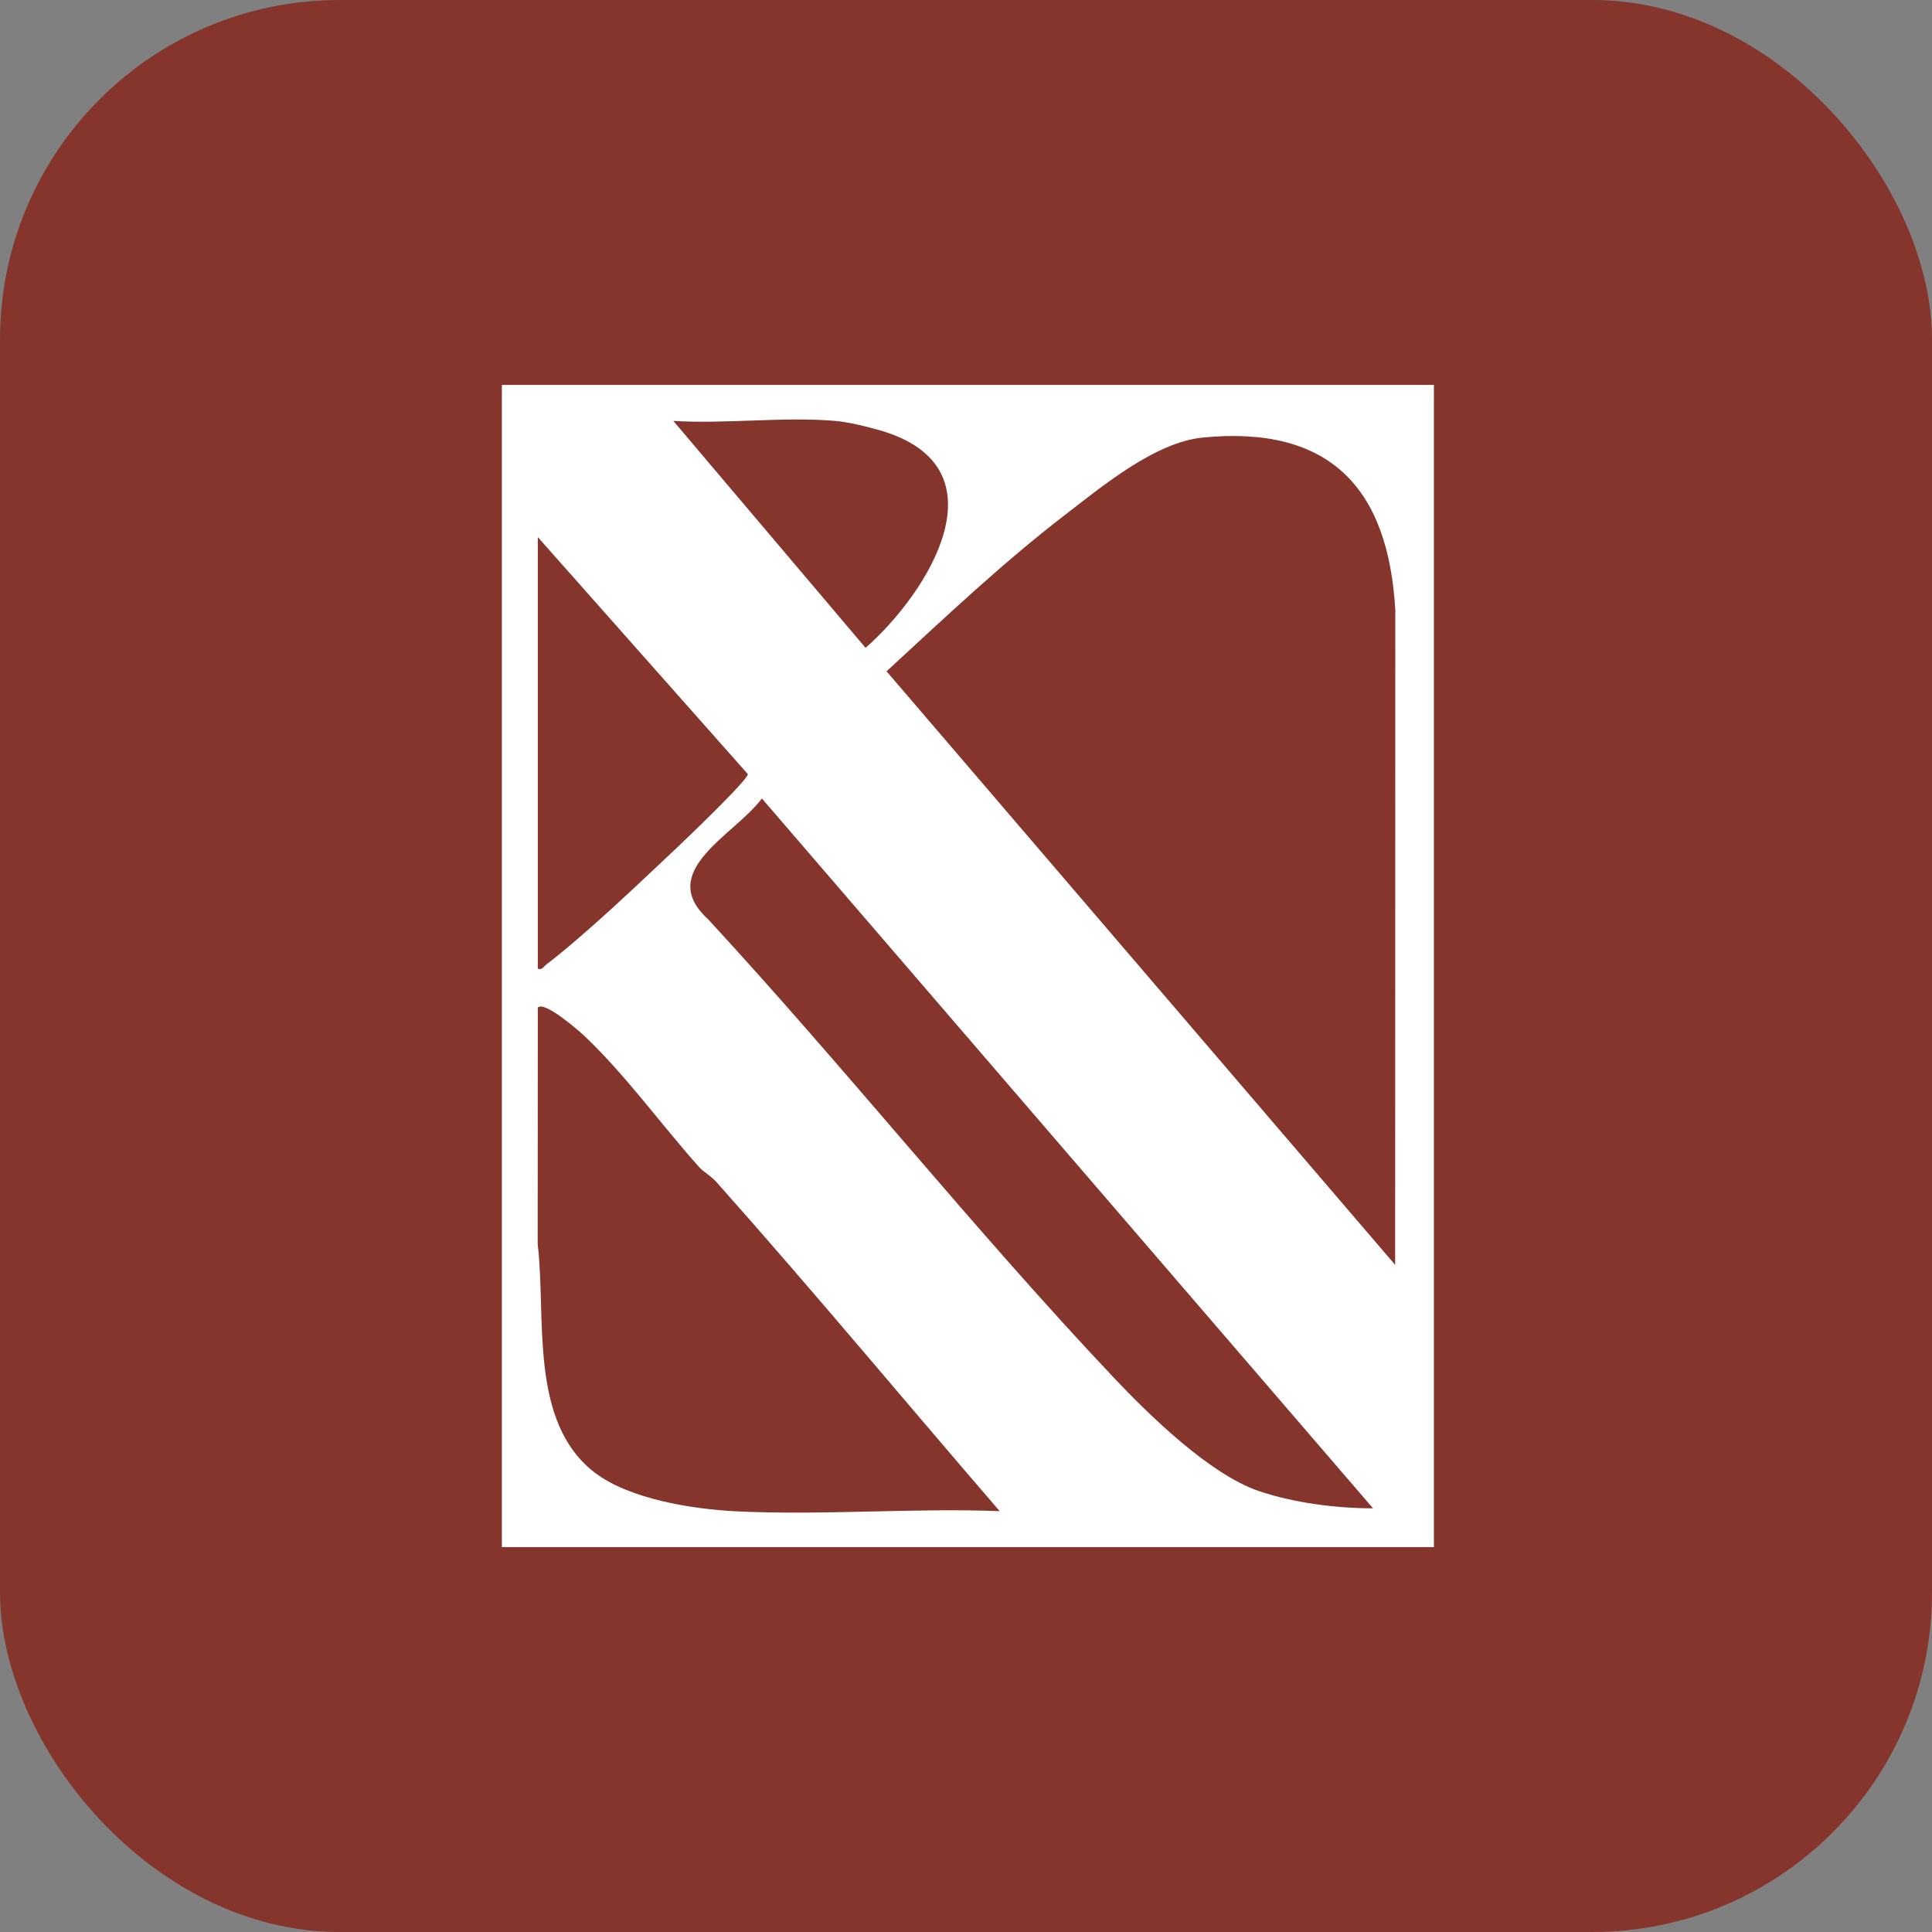
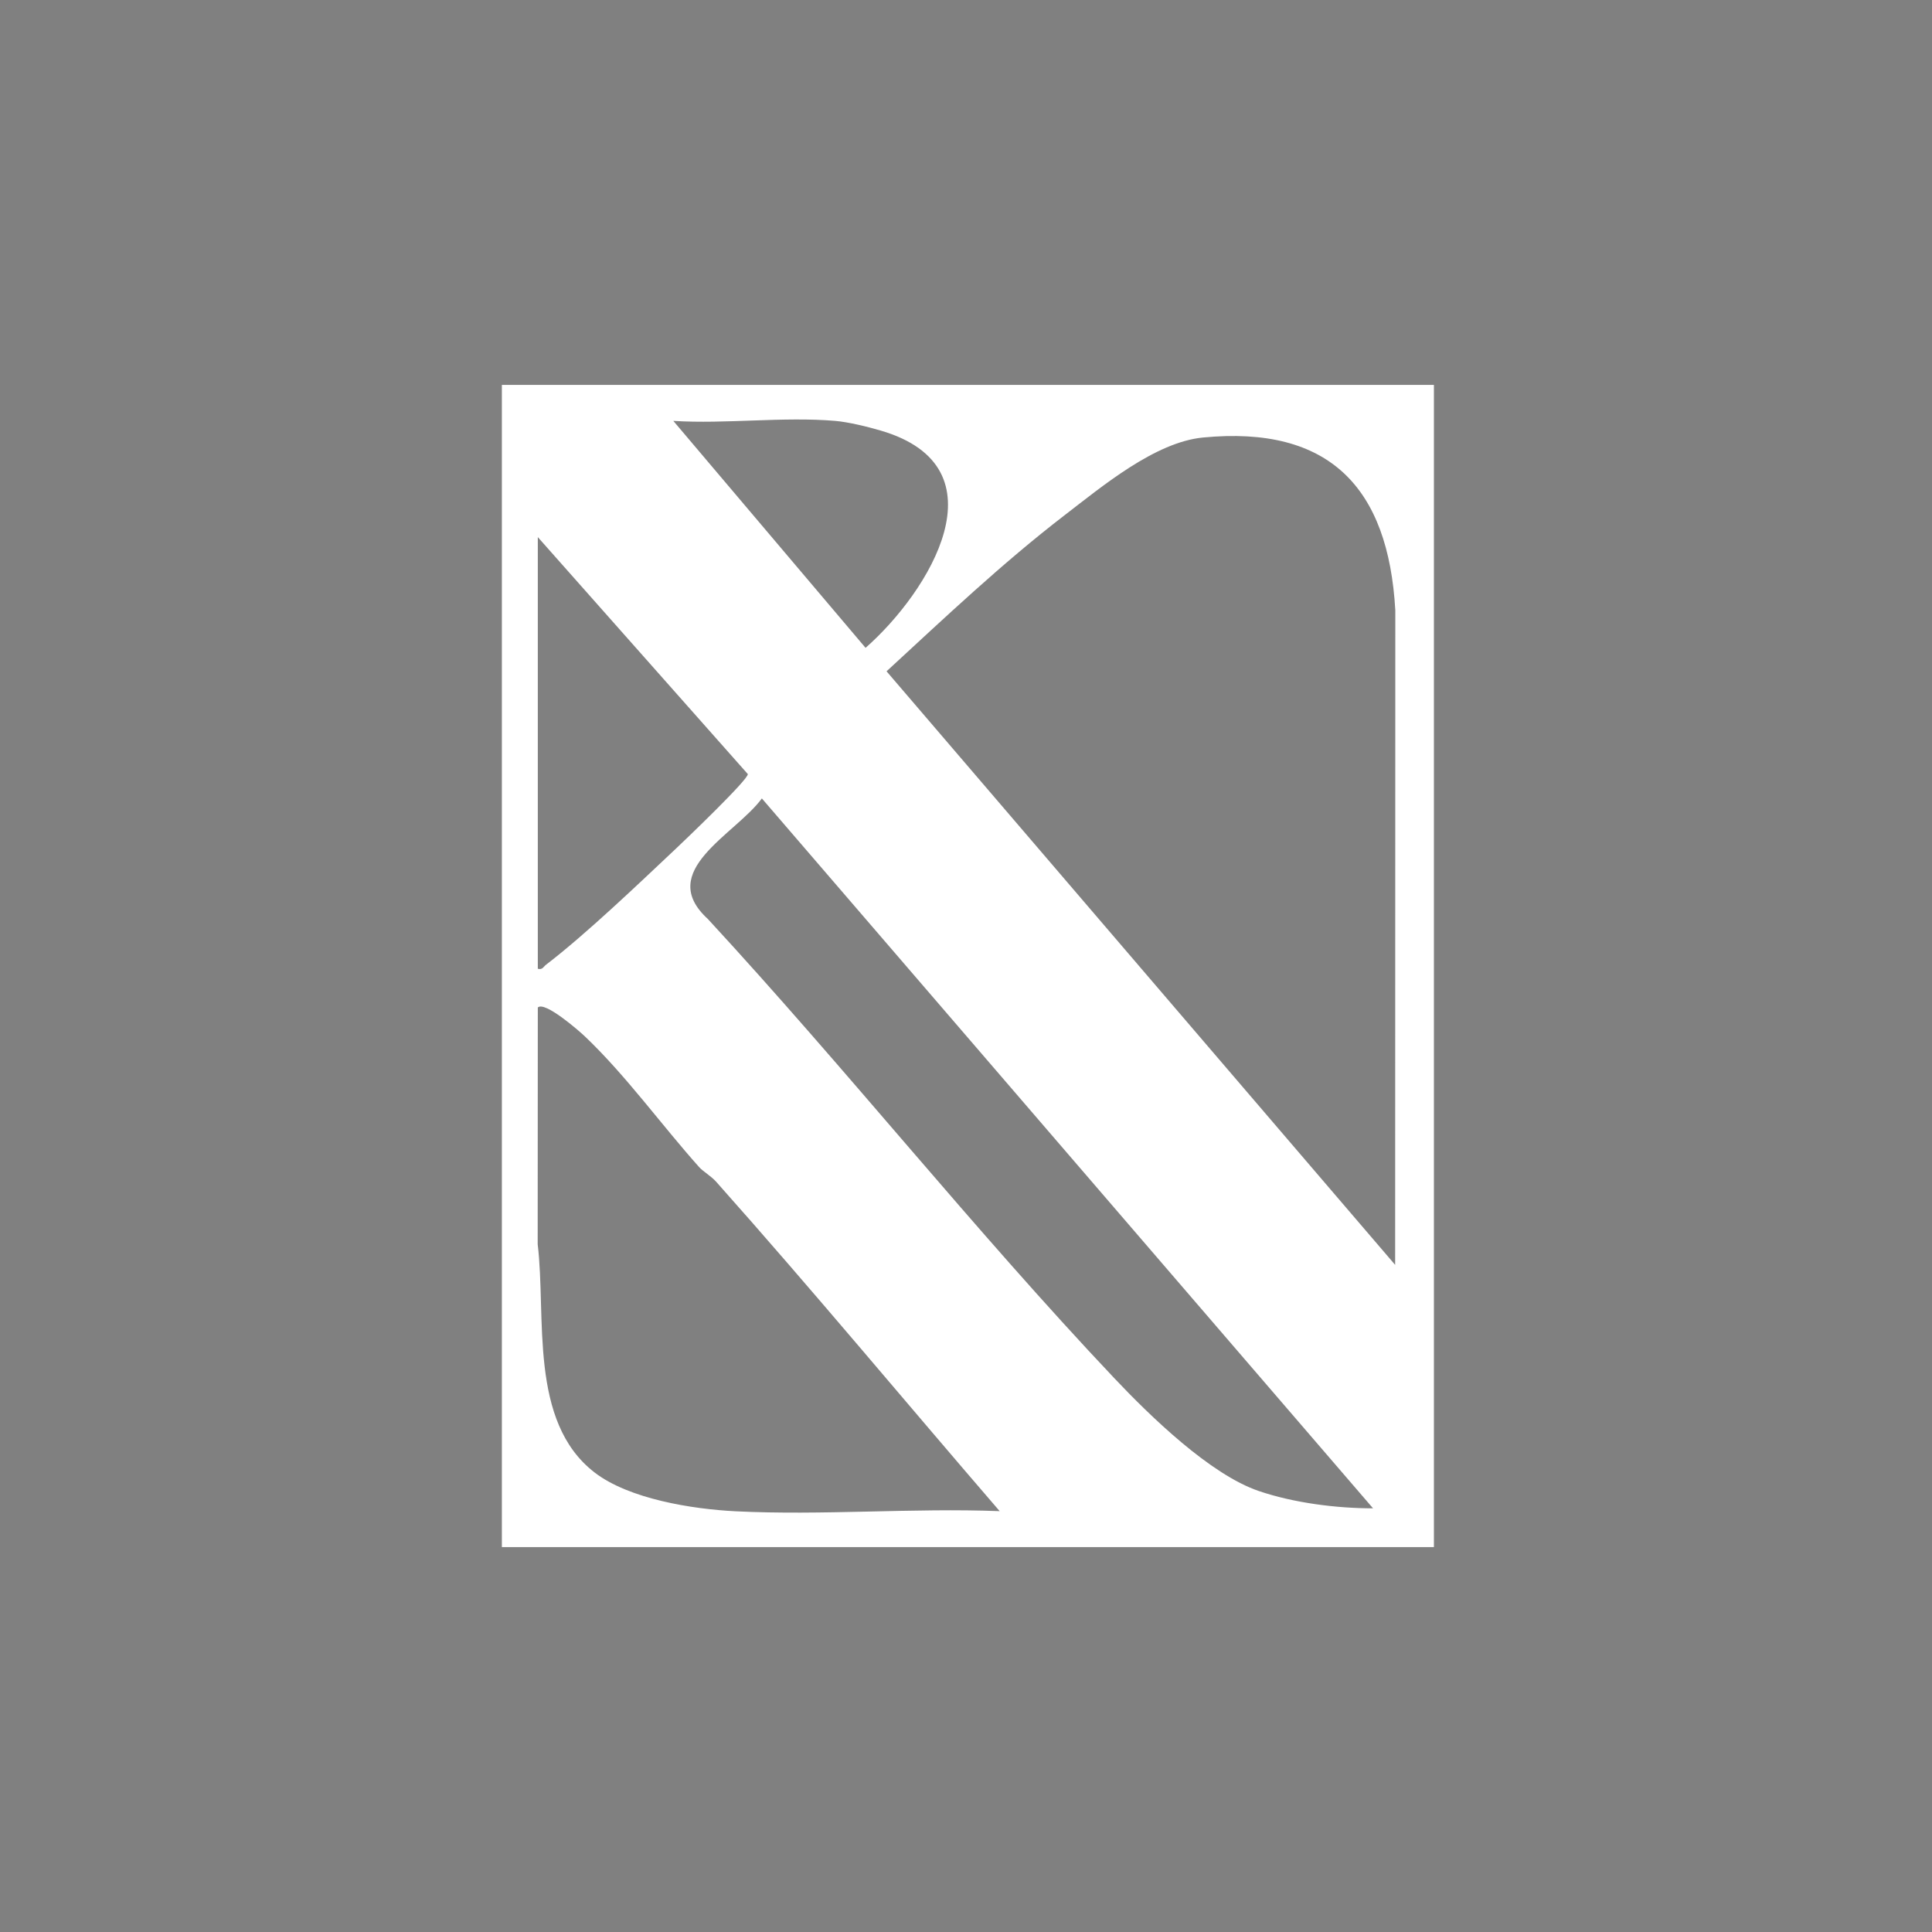
<svg xmlns="http://www.w3.org/2000/svg" width="512" height="512" viewBox="0 0 512 512" fill="none">
  <rect x="0" y="0" width="512" height="512" fill="#808080" stroke="none" />
-   <rect width="512" height="512" rx="90" fill="#86352D" />
  <path d="M380 102V410H133V102H380ZM221.319 111.54C207.584 110.371 192.334 112.407 178.436 111.54L229.382 171.685C246.223 156.892 266.701 123.853 233.398 114.107C229.923 113.089 224.836 111.833 221.308 111.54H221.319ZM369.729 335.204L369.772 161.744C367.932 129.257 352.368 112.699 318.805 115.948C306.098 117.172 292.114 128.867 282.178 136.501C265.543 149.29 250.358 163.715 234.945 177.901L369.729 335.204ZM142.525 256.736C143.802 257.061 143.986 256.206 144.733 255.643C155.361 247.499 169.172 234.266 179.183 224.845C181.608 222.56 198.416 206.49 198.178 205.136L142.525 142.338V256.736ZM363.873 399.723L201.902 211.59C194.877 221.185 173.642 230.801 187.593 243.547C224.295 283.3 258.172 325.977 295.34 365.276C304.745 375.228 320.731 390.789 333.644 395.153C342.919 398.294 354.154 399.723 363.884 399.723H363.873ZM185.277 309.29C175.406 298.255 165.881 285 155.015 274.669C153.424 273.153 144.332 265.216 142.525 267.002L142.492 329.735C144.819 349.022 140.057 376.69 157.547 390.204C166.704 397.276 183.523 399.929 194.899 400.503C217.888 401.651 241.84 399.582 264.926 400.47C239.87 371.427 215.323 341.853 189.812 313.199C188.416 311.629 186.316 310.459 185.288 309.301H185.277V309.29Z" fill="white" />
</svg>